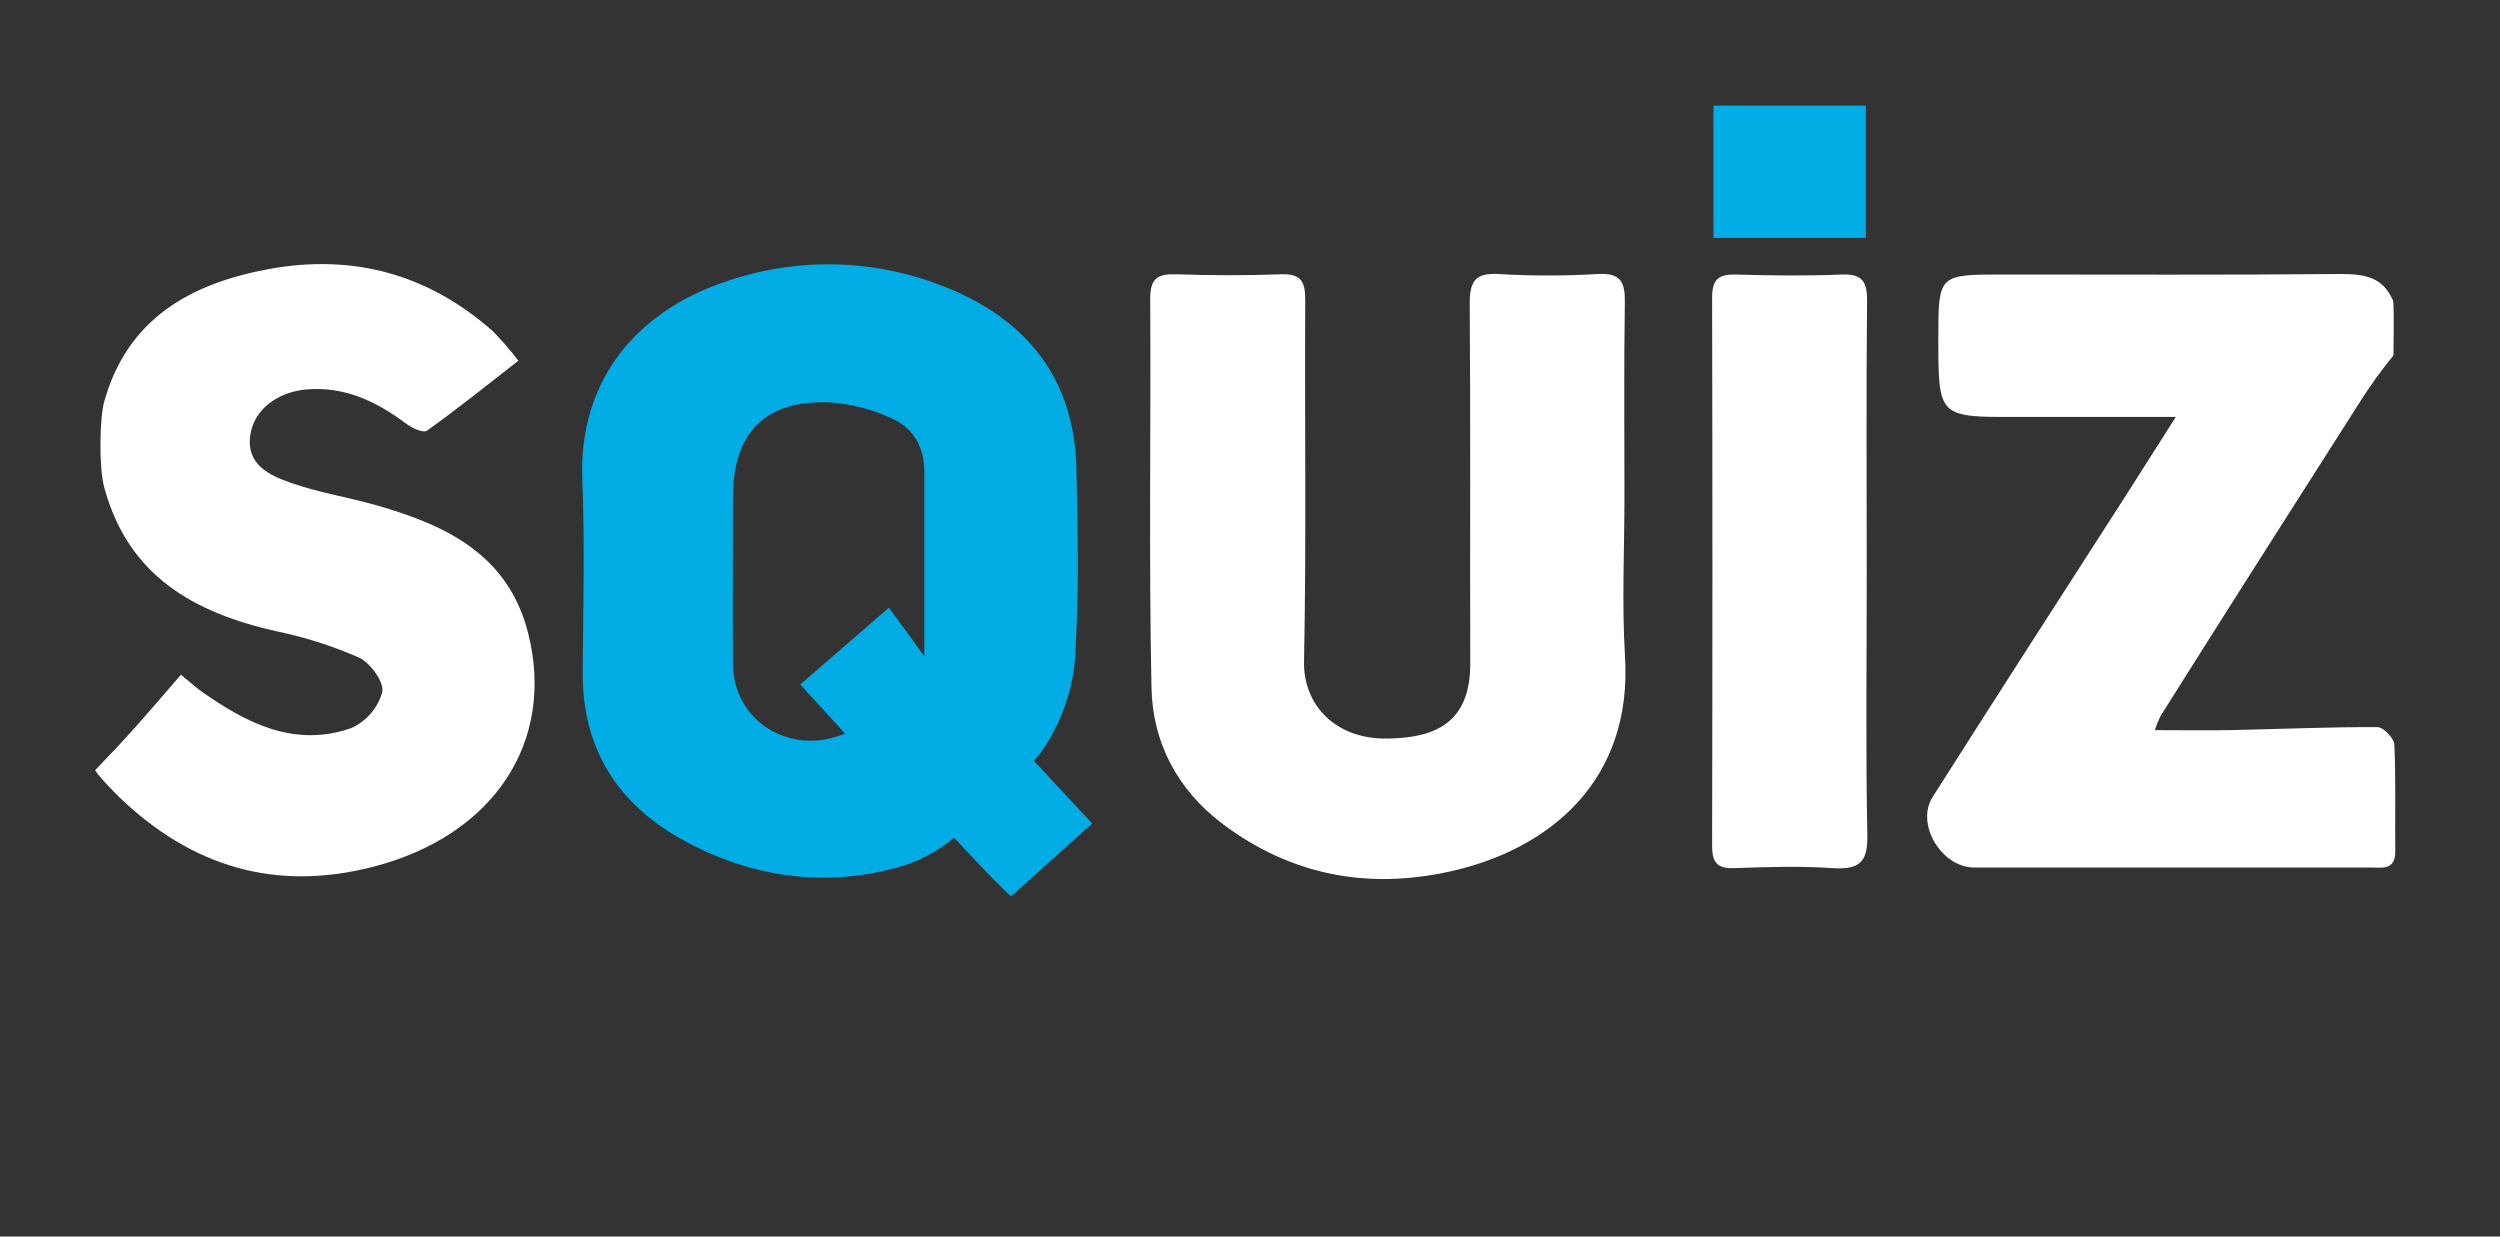
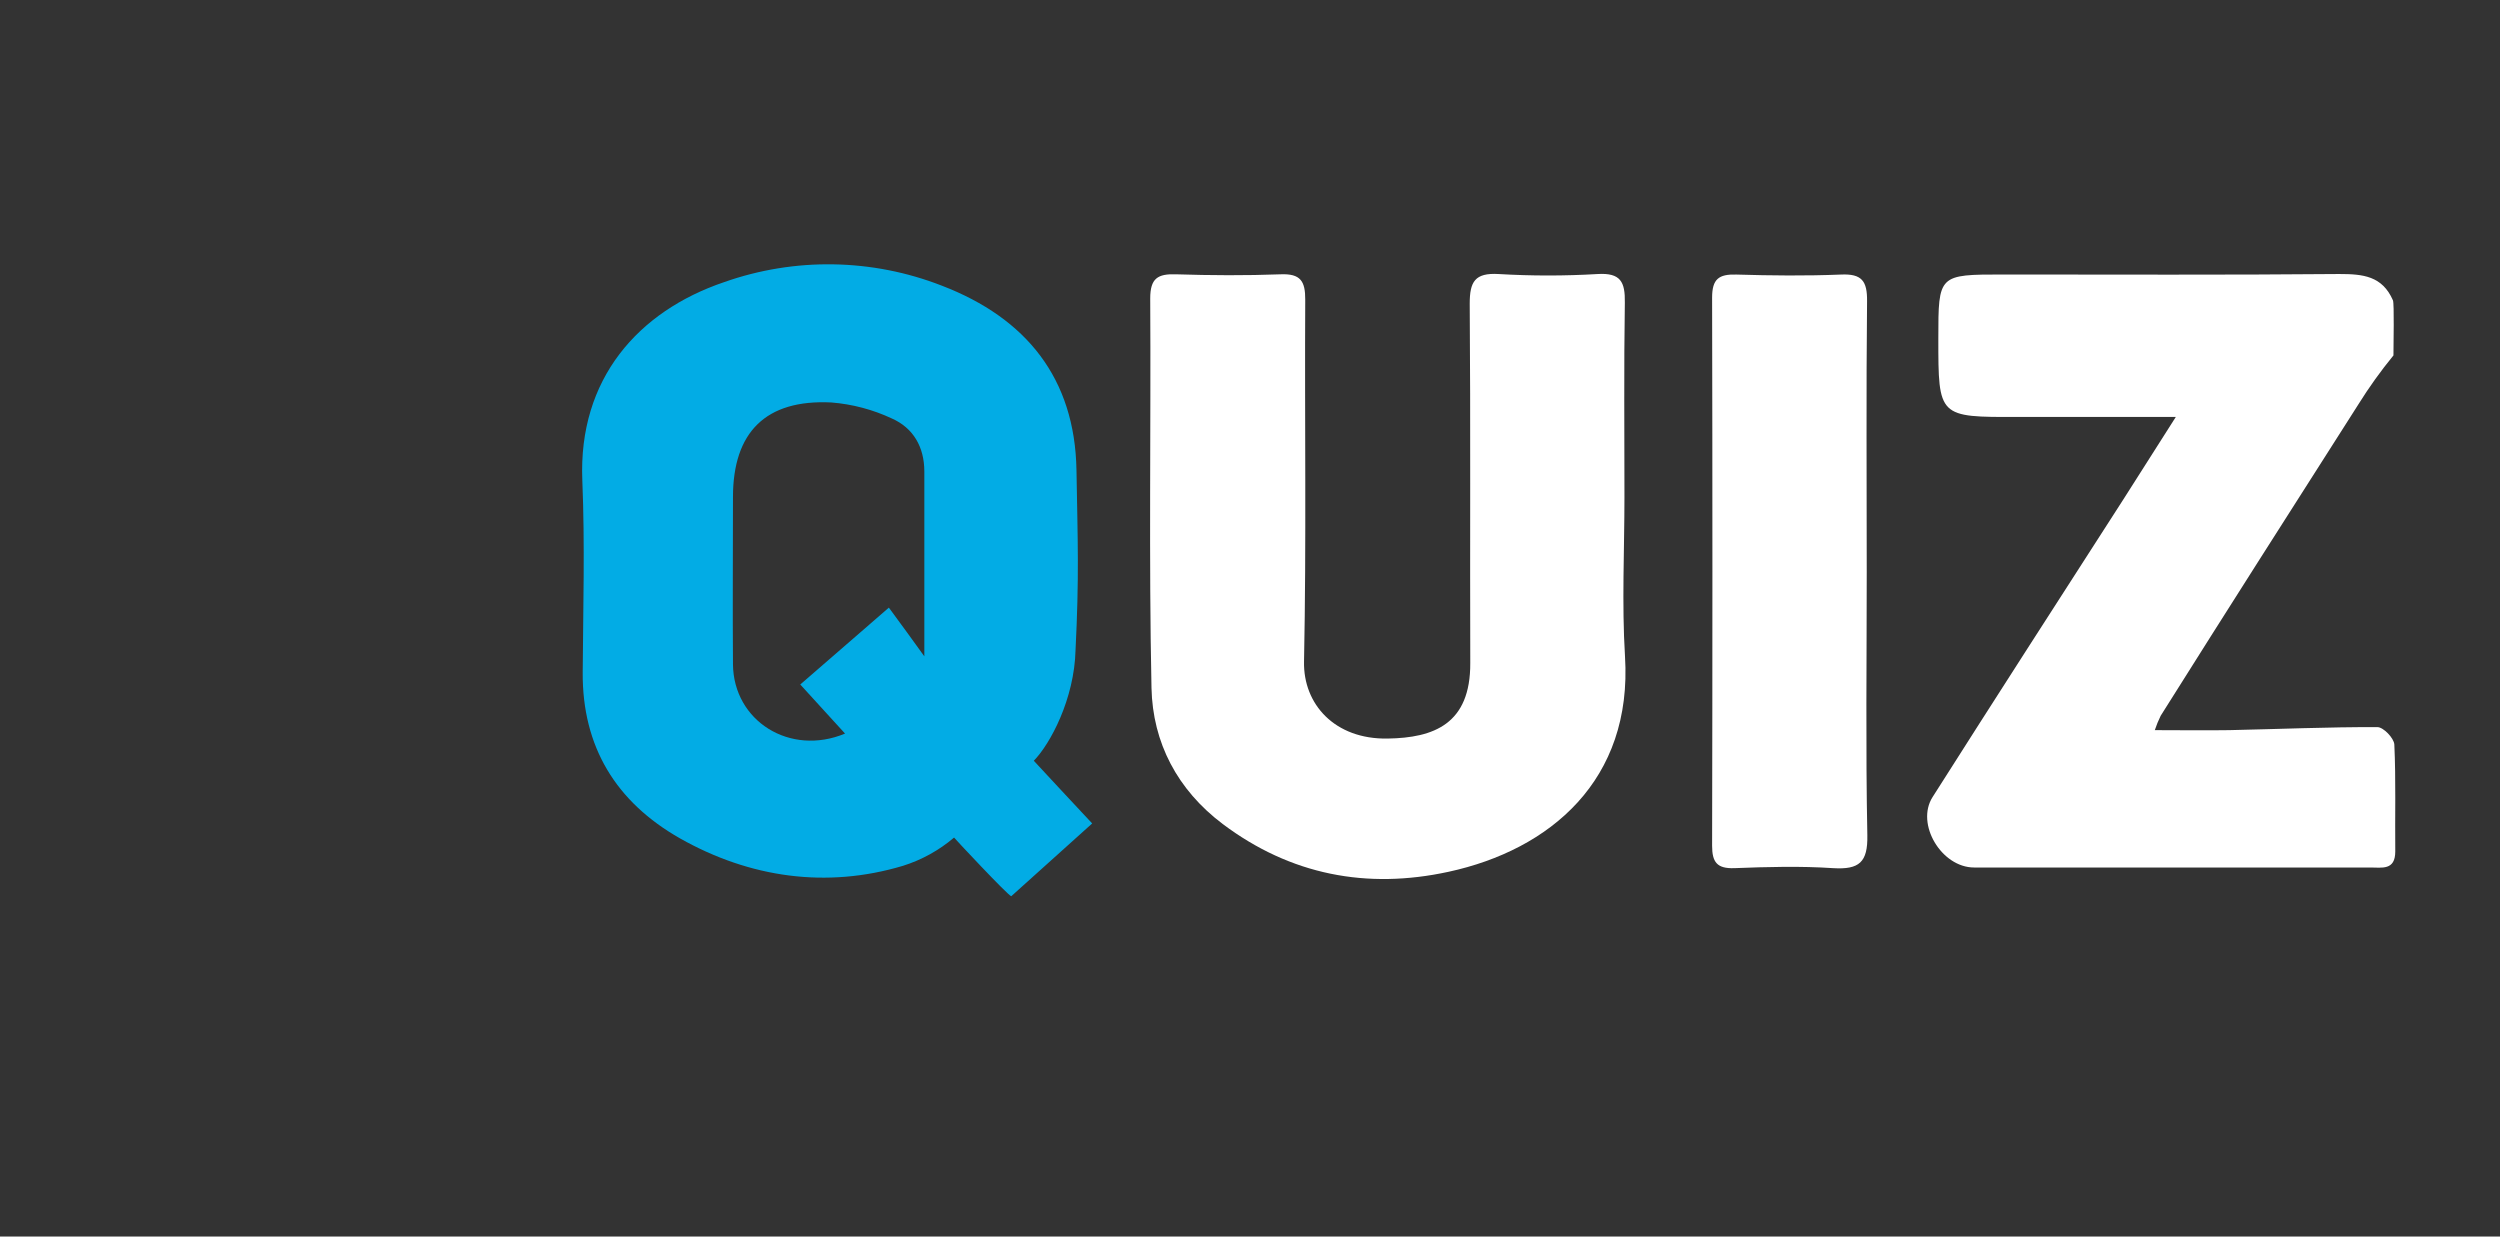
<svg xmlns="http://www.w3.org/2000/svg" width="372" height="184" viewBox="0 0 372 184" fill="none">
  <rect x="0" y="0" width="372" height="184" fill="#333333" stroke="none" />
  <g clip-path="url(#clip0_199_48)">
    <path d="M356.146 52.888C354.254 55.197 352.513 57.626 350.934 60.159C340.643 76.302 331.696 90.304 321.511 106.504C321.17 107.197 320.877 107.912 320.634 108.645C324.567 108.645 328.155 108.701 331.736 108.645C339.111 108.489 346.42 108.171 353.761 108.195C354.646 108.195 356.22 109.829 356.277 110.785C356.523 116.087 356.359 121.405 356.416 126.699C356.416 129.566 354.401 129.076 352.696 129.084C342.743 129.084 332.782 129.084 322.813 129.084C313.128 129.084 303.435 129.084 293.75 129.084C288.899 129.084 285.007 122.614 287.572 118.595C296.962 103.8 306.45 89.095 315.938 74.341C318.397 70.485 320.855 66.621 323.764 62.038H300.313C288.424 62.087 288.424 62.087 288.424 50.38C288.424 40.846 288.424 40.846 298.084 40.846C314.734 40.846 331.384 40.928 348.067 40.773C351.606 40.773 354.482 41.051 356.072 44.694C356.277 45.225 356.146 51.254 356.146 52.888Z" fill="white" />
-     <path d="M15.502 59.776C18.943 47.448 28.292 42.187 40.026 40.031C52.587 37.735 63.722 40.807 73.301 49.254C74.67 50.646 75.951 52.122 77.135 53.673C72.49 57.285 68.123 60.814 63.509 64.098C62.985 64.473 61.289 63.681 60.428 63.036C56.053 59.768 51.415 57.513 45.745 57.938C41.46 58.257 37.805 60.822 37.24 64.751C36.609 69.122 40.075 70.715 43.197 71.818C47.392 73.305 51.866 73.991 56.16 75.225C66.468 78.19 75.644 82.577 78.586 94.202C82.683 110.41 73.44 124.339 55.578 128.963C41.001 132.737 28.538 128.963 17.82 118.685C16.698 117.607 14.346 115.14 14.166 114.601C14.166 114.601 16.747 111.897 17.804 110.769C20.934 107.412 23.892 103.883 26.924 100.402C28.702 101.857 29.292 102.396 29.939 102.853C36.675 107.632 43.869 111.284 52.284 108.335C53.395 107.829 54.382 107.087 55.176 106.162C55.97 105.236 56.552 104.149 56.88 102.976C57.192 101.514 55.111 98.638 53.415 97.846C49.467 96.114 45.347 94.802 41.124 93.932C28.833 91.163 19.058 85.689 15.51 72.512C14.699 69.604 14.822 62.202 15.502 59.776Z" fill="white" />
    <path d="M153.83 113.2C155.469 114.94 160.197 120.087 162.515 122.529L150.471 133.362C149.913 133.174 142.08 124.8 141.965 124.629C139.738 126.528 137.149 127.959 134.353 128.836C123.038 132.226 111.599 130.642 101.185 124.751C91.688 119.352 86.624 111.157 86.706 100.031C86.772 90.513 87.042 80.98 86.649 71.479C86.034 56.365 94.99 46.3 107.756 41.979C118.275 38.268 129.783 38.459 140.171 42.518C152.7 47.338 159.943 56.292 160.18 69.951C160.369 80.816 160.582 85.857 160.041 96.706C159.869 104.026 156.272 110.7 153.83 113.2ZM137.541 97.678V95.856C137.541 87.287 137.541 78.7 137.541 70.163C137.541 66.52 135.902 63.685 132.715 62.272C129.878 60.944 126.825 60.135 123.701 59.886C113.959 59.404 109.067 64.298 109.067 73.954C109.067 82.254 109.002 90.554 109.067 98.854C109.149 107.301 117.564 112.571 125.742 109.156C123.538 106.746 121.383 104.385 119.08 101.853L132.264 90.415C133.845 92.531 136.131 95.717 137.541 97.662V97.678Z" fill="#02ACE5" />
    <path d="M241.718 73.976C241.718 81.868 241.317 89.776 241.8 97.668C242.948 116.098 230.64 126.457 215.531 129.725C203.38 132.363 192.039 130.198 181.936 122.609C175.201 117.527 171.514 110.51 171.342 102.357C170.94 83.053 171.268 63.724 171.153 44.411C171.153 41.413 172.267 40.727 174.988 40.817C180.167 40.98 185.361 41.013 190.556 40.817C193.514 40.694 194.235 41.83 194.219 44.591C194.12 62.564 194.399 80.537 194.039 98.46C193.916 104.775 198.595 110.036 206.485 109.898C213.327 109.791 218.825 107.757 218.776 98.648C218.718 80.831 218.833 63.005 218.694 45.188C218.694 41.92 219.456 40.572 222.979 40.776C227.891 41.067 232.816 41.067 237.728 40.776C241.161 40.572 241.825 41.952 241.776 45.016C241.628 54.656 241.718 64.32 241.718 73.976Z" fill="white" />
    <path d="M277.77 85.116C277.77 98.187 277.606 111.258 277.86 124.28C277.942 128.316 276.648 129.41 272.788 129.182C267.872 128.855 262.956 128.994 258.039 129.182C255.499 129.263 254.762 128.299 254.762 125.857C254.822 98.663 254.822 71.47 254.762 44.277C254.762 41.508 255.77 40.781 258.359 40.854C263.537 41.009 268.724 41.066 273.927 40.854C277.049 40.707 277.852 41.818 277.819 44.816C277.68 58.198 277.77 71.661 277.77 85.116Z" fill="white" />
-     <path d="M254.967 15.711H277.631V35.399H254.967V15.711Z" fill="#02ACE5" />
  </g>
  <defs>
    <clipPath id="clip0_199_48">
      <rect width="372" height="183.812" fill="white" />
    </clipPath>
  </defs>
</svg>